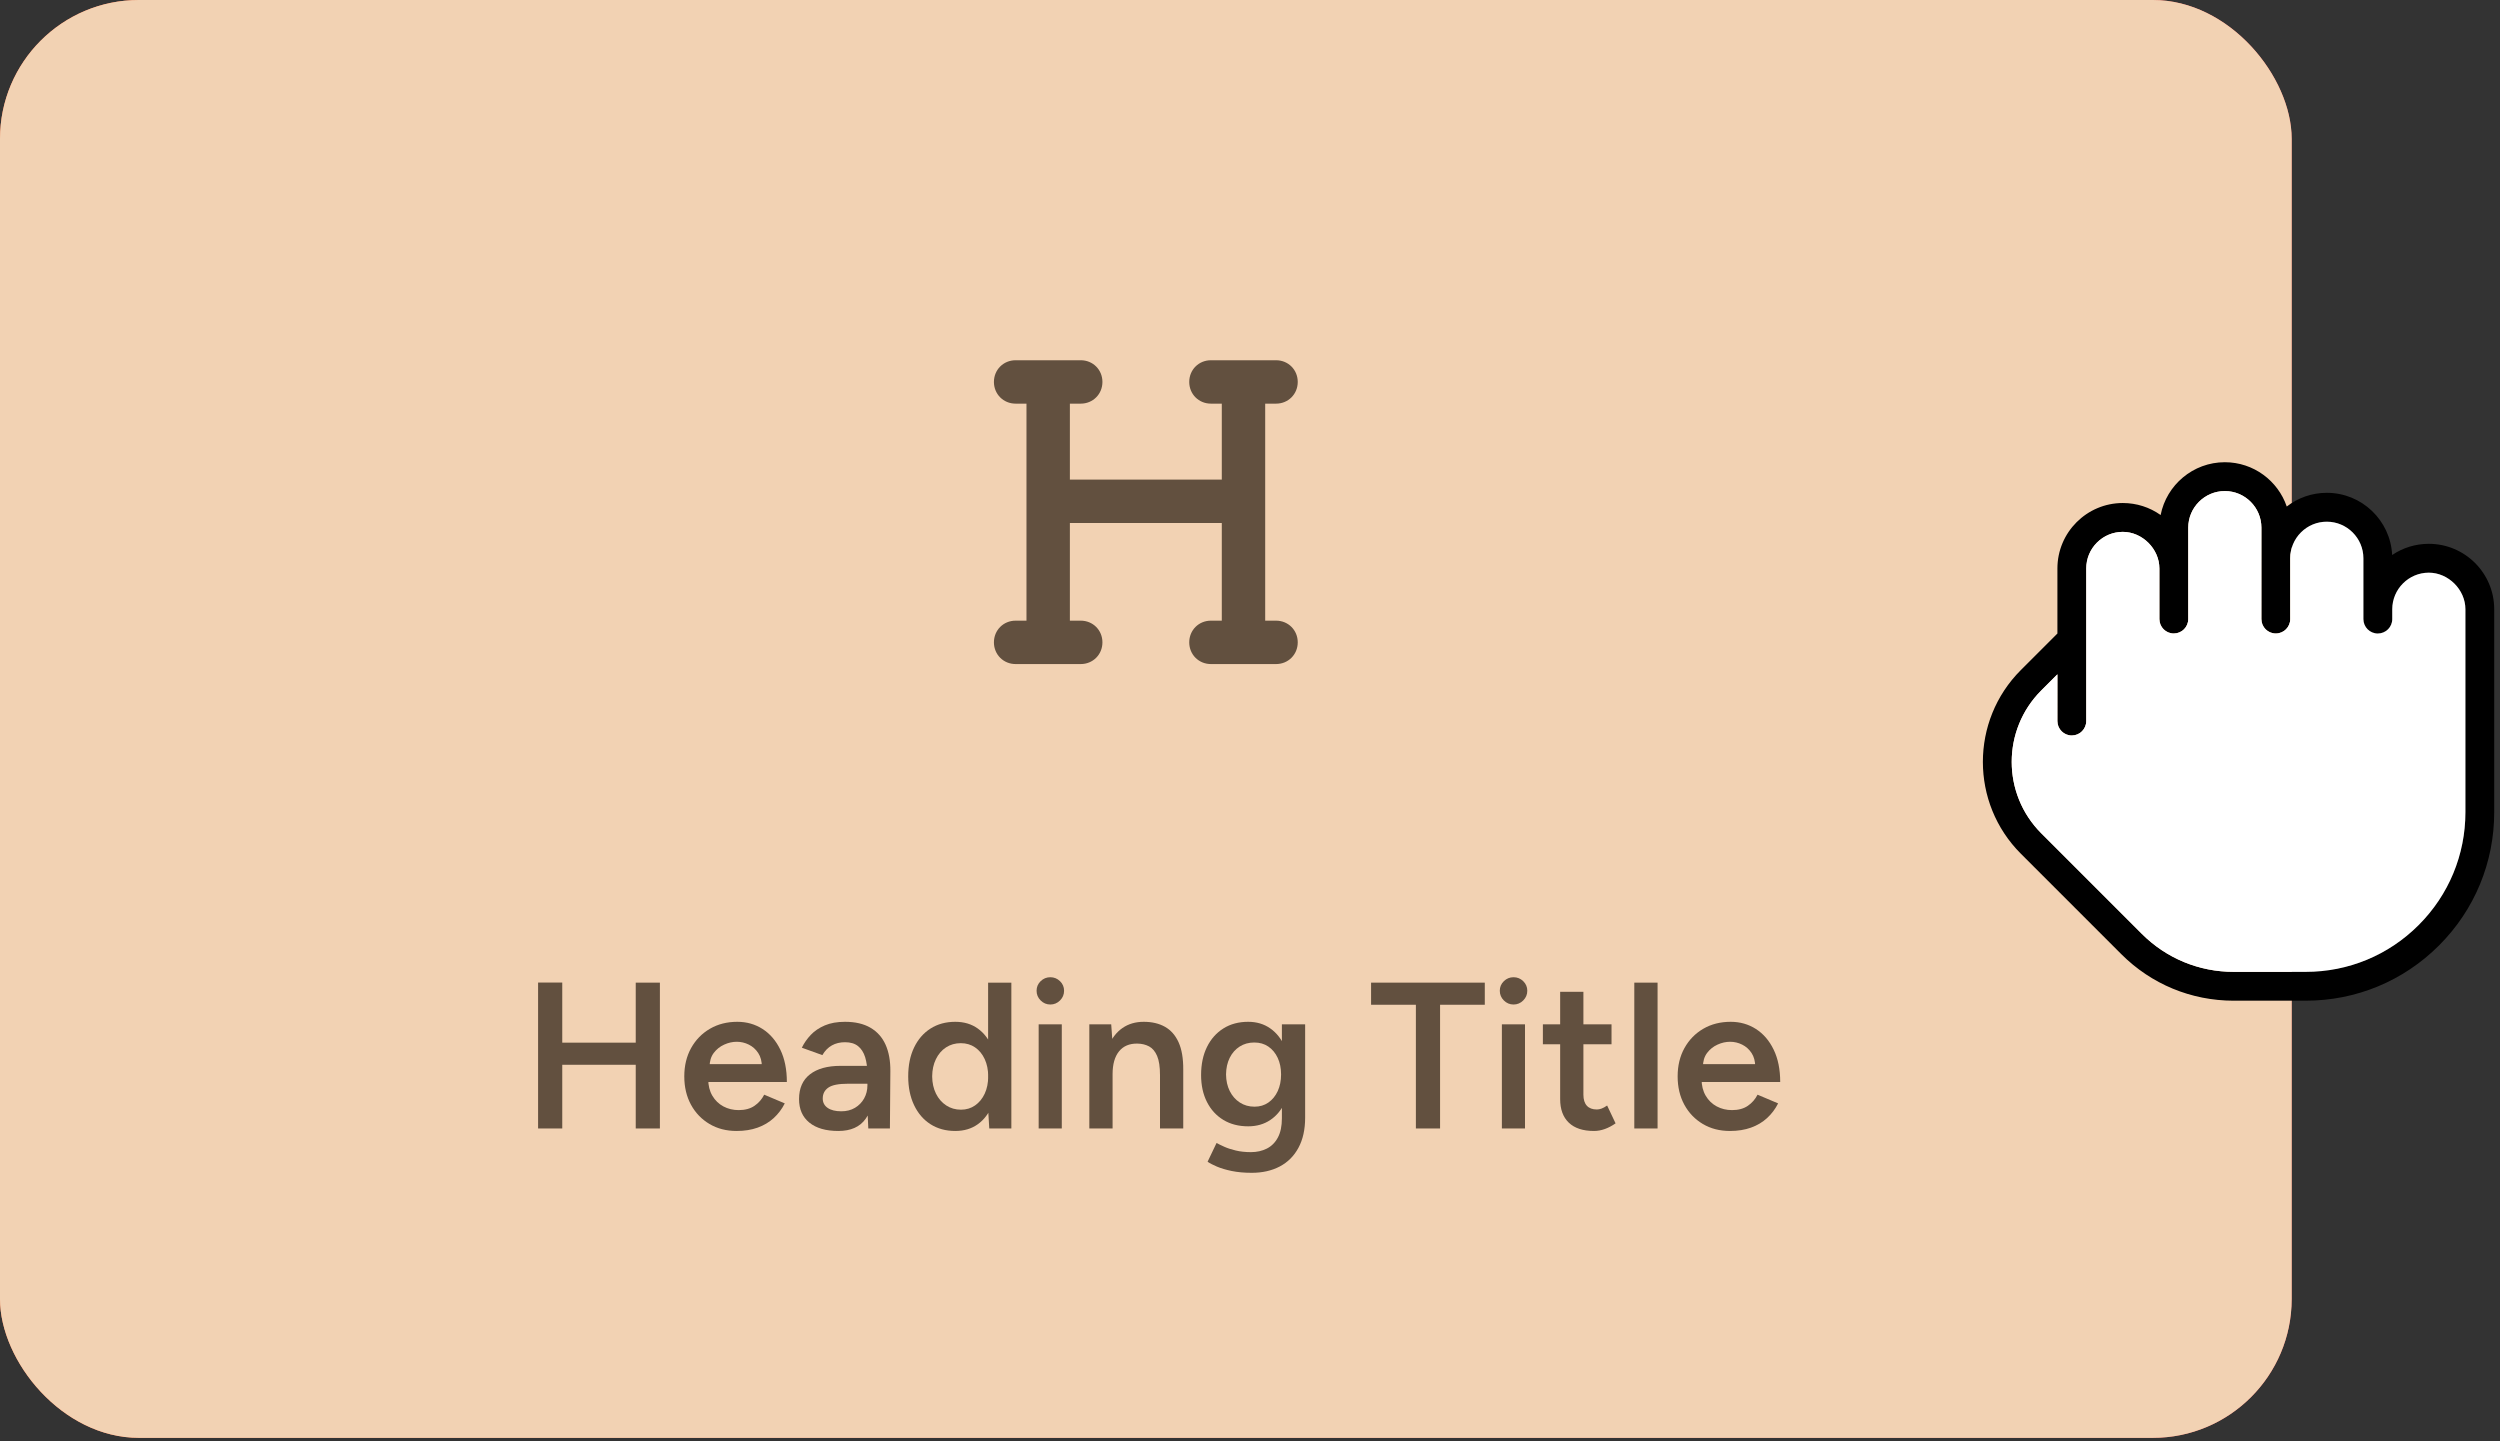
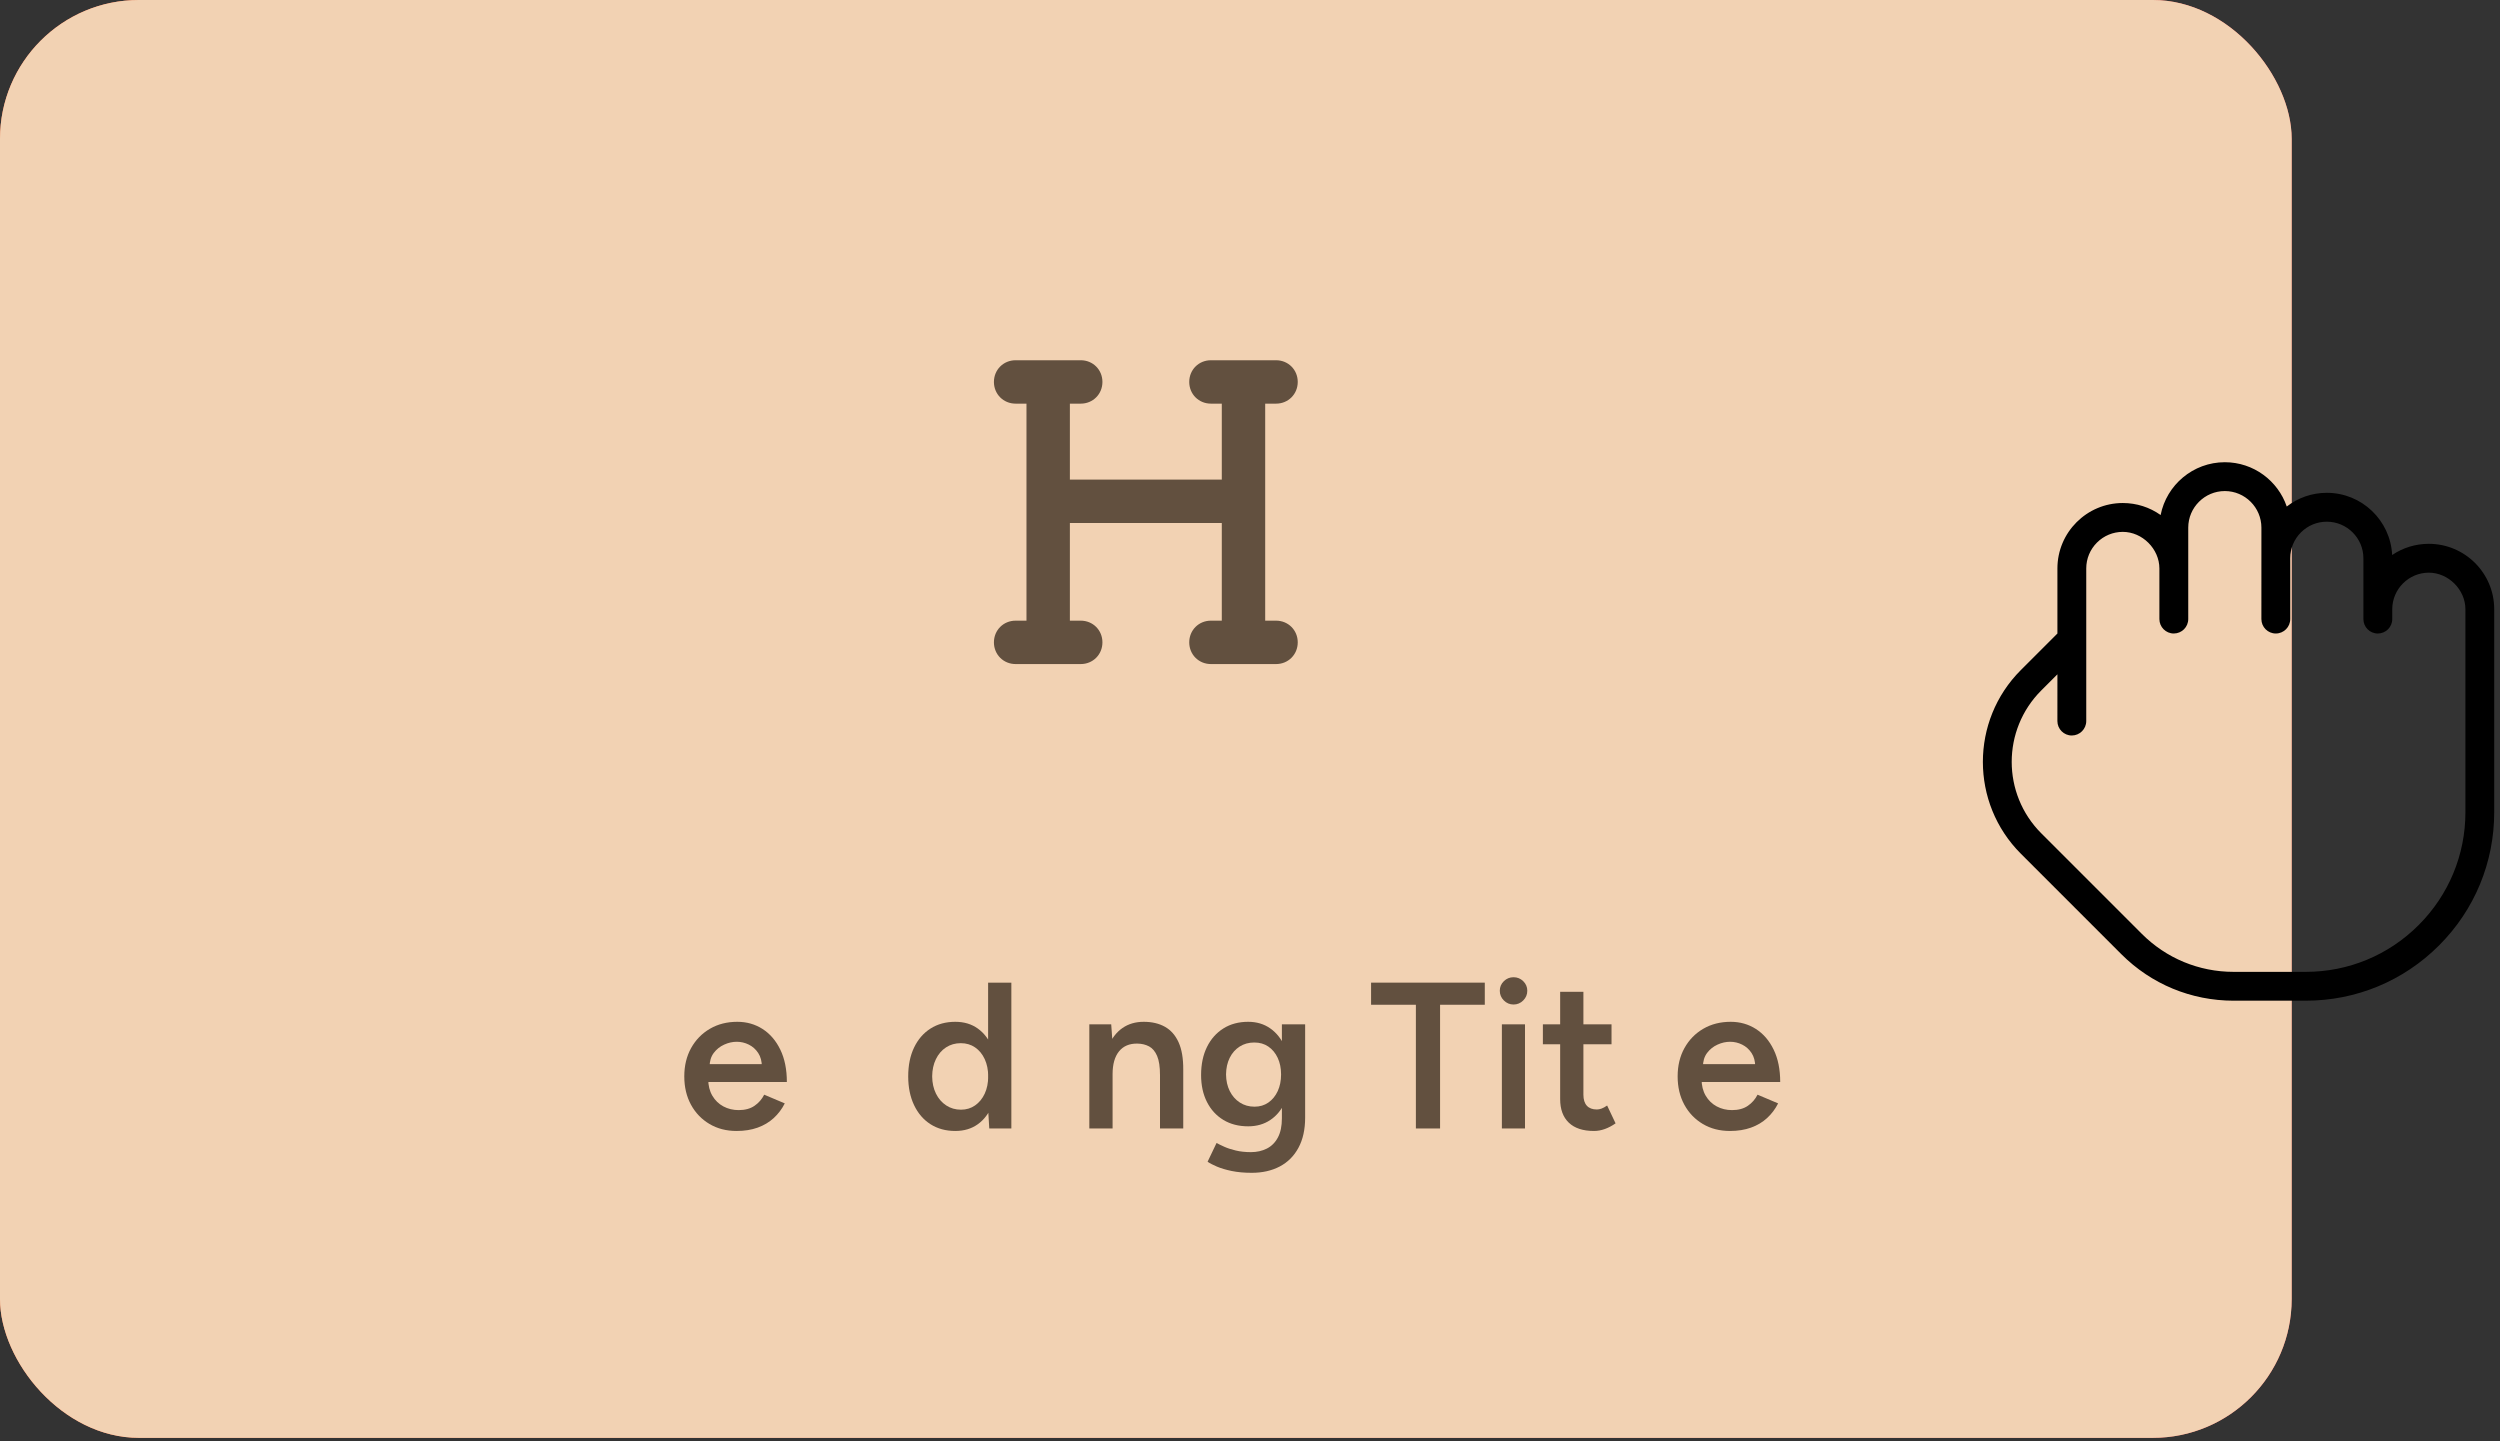
<svg xmlns="http://www.w3.org/2000/svg" xmlns:xlink="http://www.w3.org/1999/xlink" width="144px" height="83px" viewBox="0 0 144 83" version="1.1">
  <rect x="0" y="0" width="144" height="83" fill="#333333" stroke="none" />
  <title>bebuilder-items-woo-item</title>
  <defs>
    <linearGradient x1="100%" y1="50%" x2="4.90926744e-14%" y2="50%" id="linearGradient-1">
      <stop stop-color="#F3645D" offset="0%" />
      <stop stop-color="#FF7243" offset="100%" />
    </linearGradient>
    <rect id="path-2" x="0" y="0" width="132" height="82.82" rx="8" />
  </defs>
  <g id="Page-1" stroke="none" stroke-width="1" fill="none" fill-rule="evenodd">
    <g id="bebuilder-items-woo-item">
      <g id="Rectangle">
        <use fill="url(#linearGradient-1)" xlink:href="#path-2" />
        <use fill="#F2D2B3" xlink:href="#path-2" />
      </g>
      <g id="Heading-Title" transform="translate(30.994, 56.288)" fill="#62503F" fill-rule="nonzero">
-         <path d="M5.624,8.712 L5.624,0.312 L7.016,0.312 L7.016,8.712 L5.624,8.712 Z M0,8.712 L0,0.307 L1.392,0.307 L1.392,8.712 L0,8.712 Z M1.093,5.043 L1.093,3.769 L6.181,3.769 L6.181,5.043 L1.093,5.043 Z" id="Shape" />
        <path d="M11.433,8.856 C10.845,8.856 10.325,8.722 9.873,8.454 C9.42,8.186 9.065,7.816 8.807,7.344 C8.55,6.872 8.421,6.328 8.421,5.712 C8.421,5.096 8.552,4.552 8.814,4.08 C9.077,3.608 9.437,3.238 9.896,2.97 C10.355,2.702 10.882,2.568 11.476,2.568 C12.015,2.568 12.5,2.706 12.931,2.982 C13.361,3.258 13.702,3.655 13.953,4.174 C14.204,4.692 14.329,5.313 14.329,6.037 L9.618,6.037 L9.8,5.869 C9.8,6.238 9.879,6.556 10.037,6.825 C10.195,7.094 10.407,7.299 10.672,7.441 C10.938,7.583 11.231,7.654 11.553,7.654 C11.92,7.654 12.224,7.572 12.464,7.407 C12.705,7.242 12.892,7.028 13.024,6.766 L14.209,7.267 C14.046,7.591 13.833,7.873 13.572,8.113 C13.311,8.352 13.002,8.536 12.645,8.664 C12.289,8.792 11.885,8.856 11.433,8.856 Z M9.877,5.171 L9.689,5.007 L13.07,5.007 L12.891,5.175 C12.891,4.848 12.82,4.578 12.678,4.364 C12.536,4.15 12.356,3.989 12.136,3.881 C11.916,3.772 11.685,3.718 11.442,3.718 C11.201,3.718 10.96,3.772 10.72,3.881 C10.479,3.989 10.278,4.15 10.117,4.362 C9.957,4.575 9.877,4.845 9.877,5.171 Z" id="Shape" />
-         <path d="M19.02,8.712 L18.969,7.588 L18.969,5.625 C18.969,5.222 18.925,4.882 18.838,4.604 C18.75,4.327 18.613,4.114 18.427,3.966 C18.24,3.818 17.991,3.744 17.679,3.744 C17.394,3.744 17.142,3.805 16.924,3.926 C16.706,4.047 16.522,4.233 16.374,4.486 L15.192,4.06 C15.32,3.795 15.492,3.549 15.706,3.322 C15.921,3.095 16.191,2.913 16.515,2.775 C16.839,2.637 17.227,2.568 17.679,2.568 C18.267,2.568 18.755,2.682 19.144,2.909 C19.534,3.137 19.824,3.462 20.014,3.885 C20.204,4.309 20.297,4.82 20.291,5.419 L20.265,8.712 L19.02,8.712 Z M17.293,8.856 C16.577,8.856 16.021,8.695 15.625,8.374 C15.229,8.053 15.031,7.602 15.031,7.02 C15.031,6.394 15.241,5.918 15.66,5.593 C16.079,5.268 16.666,5.105 17.422,5.105 L19.024,5.105 L19.024,6.135 L17.844,6.135 C17.309,6.135 16.933,6.209 16.719,6.358 C16.504,6.507 16.396,6.716 16.396,6.986 C16.396,7.216 16.491,7.397 16.679,7.527 C16.867,7.658 17.13,7.723 17.468,7.723 C17.766,7.723 18.027,7.656 18.252,7.523 C18.476,7.39 18.652,7.21 18.779,6.984 C18.905,6.757 18.969,6.506 18.969,6.23 L19.363,6.23 C19.363,7.046 19.198,7.688 18.867,8.155 C18.536,8.622 18.012,8.856 17.293,8.856 Z" id="Shape" />
        <path d="M25.988,8.712 L25.921,7.596 L25.921,0.312 L27.26,0.312 L27.26,8.712 L25.988,8.712 Z M24.031,8.856 C23.485,8.856 23.01,8.726 22.603,8.467 C22.197,8.208 21.881,7.841 21.656,7.366 C21.431,6.892 21.319,6.341 21.319,5.712 C21.319,5.075 21.431,4.522 21.656,4.052 C21.881,3.581 22.197,3.216 22.603,2.957 C23.01,2.698 23.485,2.568 24.031,2.568 C24.536,2.568 24.969,2.698 25.329,2.957 C25.69,3.216 25.966,3.581 26.158,4.052 C26.351,4.522 26.447,5.075 26.447,5.712 C26.447,6.341 26.351,6.892 26.158,7.366 C25.966,7.841 25.69,8.208 25.329,8.467 C24.969,8.726 24.536,8.856 24.031,8.856 Z M24.36,7.63 C24.665,7.63 24.936,7.548 25.171,7.384 C25.407,7.22 25.592,6.994 25.726,6.706 C25.859,6.418 25.926,6.087 25.926,5.712 C25.926,5.338 25.859,5.006 25.726,4.718 C25.592,4.43 25.407,4.204 25.171,4.042 C24.936,3.88 24.661,3.799 24.348,3.799 C24.029,3.799 23.745,3.88 23.497,4.042 C23.249,4.204 23.055,4.43 22.915,4.718 C22.774,5.006 22.703,5.338 22.699,5.712 C22.703,6.087 22.776,6.418 22.918,6.706 C23.061,6.994 23.257,7.22 23.507,7.384 C23.756,7.548 24.041,7.63 24.36,7.63 Z" id="Shape" />
-         <path d="M28.833,8.712 L28.833,2.712 L30.165,2.712 L30.165,8.712 L28.833,8.712 Z M29.505,1.572 C29.289,1.572 29.103,1.494 28.947,1.338 C28.791,1.182 28.713,0.996 28.713,0.78 C28.713,0.564 28.791,0.38 28.947,0.228 C29.103,0.076 29.289,0 29.505,0 C29.721,0 29.907,0.076 30.063,0.228 C30.219,0.38 30.297,0.564 30.297,0.78 C30.297,0.996 30.219,1.182 30.063,1.338 C29.907,1.494 29.721,1.572 29.505,1.572 Z" id="Shape" />
        <path d="M31.751,8.712 L31.751,2.712 L33.012,2.712 L33.091,3.816 L33.091,8.712 L31.751,8.712 Z M35.822,8.712 L35.822,5.64 L37.161,5.64 L37.161,8.712 L35.822,8.712 Z M35.822,5.64 C35.822,5.162 35.767,4.793 35.655,4.533 C35.544,4.273 35.39,4.091 35.195,3.986 C34.999,3.881 34.773,3.826 34.516,3.823 C34.061,3.816 33.71,3.965 33.462,4.27 C33.215,4.575 33.091,5.012 33.091,5.582 L32.585,5.582 C32.585,4.945 32.679,4.402 32.866,3.953 C33.053,3.504 33.319,3.161 33.663,2.924 C34.007,2.687 34.414,2.568 34.885,2.568 C35.359,2.568 35.767,2.664 36.107,2.855 C36.448,3.047 36.71,3.345 36.893,3.749 C37.076,4.154 37.166,4.68 37.161,5.328 L37.161,5.64 L35.822,5.64 Z" id="Shape" />
        <path d="M41.104,11.266 C40.676,11.266 40.293,11.231 39.956,11.162 C39.619,11.092 39.335,11.008 39.103,10.909 C38.871,10.81 38.691,10.717 38.563,10.628 L39.079,9.548 C39.189,9.608 39.337,9.68 39.523,9.764 C39.708,9.848 39.93,9.921 40.189,9.982 C40.447,10.044 40.737,10.075 41.058,10.075 C41.402,10.075 41.708,10.006 41.978,9.869 C42.247,9.732 42.459,9.52 42.612,9.232 C42.766,8.944 42.843,8.577 42.843,8.129 L42.843,2.712 L44.182,2.712 L44.182,8.088 C44.182,8.77 44.054,9.349 43.797,9.824 C43.541,10.3 43.181,10.659 42.719,10.902 C42.256,11.145 41.718,11.266 41.104,11.266 Z M40.901,8.588 C40.356,8.588 39.88,8.466 39.474,8.221 C39.068,7.975 38.752,7.631 38.527,7.187 C38.302,6.743 38.189,6.226 38.189,5.637 C38.189,5.016 38.302,4.477 38.527,4.019 C38.752,3.561 39.068,3.205 39.474,2.95 C39.88,2.695 40.356,2.568 40.901,2.568 C41.389,2.568 41.814,2.695 42.176,2.95 C42.539,3.205 42.819,3.563 43.019,4.024 C43.218,4.485 43.318,5.03 43.318,5.657 C43.318,6.244 43.218,6.757 43.019,7.197 C42.819,7.638 42.539,7.98 42.176,8.223 C41.814,8.467 41.389,8.588 40.901,8.588 Z M41.267,7.457 C41.572,7.457 41.839,7.377 42.068,7.216 C42.297,7.056 42.475,6.836 42.604,6.558 C42.732,6.279 42.796,5.96 42.796,5.6 C42.796,5.239 42.731,4.92 42.601,4.643 C42.471,4.367 42.292,4.151 42.063,3.994 C41.834,3.838 41.564,3.76 41.255,3.76 C40.935,3.76 40.653,3.838 40.409,3.994 C40.165,4.151 39.974,4.367 39.837,4.643 C39.7,4.92 39.63,5.239 39.626,5.6 C39.63,5.96 39.701,6.279 39.84,6.558 C39.98,6.836 40.172,7.056 40.418,7.216 C40.665,7.377 40.947,7.457 41.267,7.457 Z" id="Shape" />
        <polygon id="Path" points="50.561 8.712 50.561 1.586 47.98 1.586 47.98 0.312 54.53 0.312 54.53 1.586 51.954 1.586 51.954 8.712" />
        <path d="M55.514,8.712 L55.514,2.712 L56.846,2.712 L56.846,8.712 L55.514,8.712 Z M56.186,1.572 C55.97,1.572 55.784,1.494 55.628,1.338 C55.472,1.182 55.394,0.996 55.394,0.78 C55.394,0.564 55.472,0.38 55.628,0.228 C55.784,0.076 55.97,0 56.186,0 C56.402,0 56.588,0.076 56.744,0.228 C56.9,0.38 56.978,0.564 56.978,0.78 C56.978,0.996 56.9,1.182 56.744,1.338 C56.588,1.494 56.402,1.572 56.186,1.572 Z" id="Shape" />
        <path d="M60.821,8.856 C60.186,8.856 59.703,8.697 59.37,8.379 C59.038,8.061 58.871,7.609 58.871,7.021 L58.871,0.84 L60.21,0.84 L60.21,6.768 C60.21,7.047 60.277,7.258 60.409,7.402 C60.541,7.546 60.734,7.618 60.986,7.618 C61.068,7.618 61.156,7.602 61.25,7.568 C61.344,7.535 61.453,7.476 61.577,7.39 L62.063,8.417 C61.861,8.558 61.655,8.667 61.446,8.743 C61.236,8.818 61.028,8.856 60.821,8.856 Z M57.876,3.862 L57.876,2.712 L61.83,2.712 L61.83,3.862 L57.876,3.862 Z" id="Shape" />
-         <polygon id="Path" points="63.142 8.712 63.142 0.312 64.482 0.312 64.482 8.712" />
        <path d="M68.65,8.856 C68.062,8.856 67.542,8.722 67.09,8.454 C66.637,8.186 66.282,7.816 66.024,7.344 C65.767,6.872 65.638,6.328 65.638,5.712 C65.638,5.096 65.769,4.552 66.031,4.08 C66.294,3.608 66.654,3.238 67.113,2.97 C67.572,2.702 68.099,2.568 68.693,2.568 C69.232,2.568 69.717,2.706 70.148,2.982 C70.578,3.258 70.919,3.655 71.17,4.174 C71.421,4.692 71.546,5.313 71.546,6.037 L66.835,6.037 L67.017,5.869 C67.017,6.238 67.096,6.556 67.254,6.825 C67.412,7.094 67.624,7.299 67.889,7.441 C68.155,7.583 68.448,7.654 68.77,7.654 C69.137,7.654 69.441,7.572 69.681,7.407 C69.922,7.242 70.109,7.028 70.241,6.766 L71.426,7.267 C71.263,7.591 71.05,7.873 70.789,8.113 C70.528,8.352 70.219,8.536 69.862,8.664 C69.506,8.792 69.102,8.856 68.65,8.856 Z M67.094,5.171 L66.906,5.007 L70.287,5.007 L70.108,5.175 C70.108,4.848 70.037,4.578 69.895,4.364 C69.753,4.15 69.573,3.989 69.353,3.881 C69.133,3.772 68.902,3.718 68.659,3.718 C68.418,3.718 68.177,3.772 67.937,3.881 C67.696,3.989 67.495,4.15 67.334,4.362 C67.174,4.575 67.094,4.845 67.094,5.171 Z" id="Shape" />
      </g>
      <g id="Group" transform="translate(114.214, 26.624)" fill-rule="nonzero">
        <path d="M29.453,20.156 L29.453,8.468 C29.453,6.388 27.765,4.7 25.685,4.7 C24.922,4.7 24.192,4.926 23.574,5.345 C23.476,3.351 21.826,1.761 19.811,1.762 C18.941,1.762 18.141,2.057 17.503,2.552 C16.997,1.07 15.59,0 13.936,0 C12.106,0.001 10.578,1.311 10.238,3.042 C9.606,2.593 8.852,2.351 8.061,2.35 C5.984,2.35 4.293,4.041 4.293,6.118 L4.293,9.866 L2.186,11.973 C-0.729,14.888 -0.729,19.633 2.186,22.548 L7.976,28.338 C9.702,30.064 11.997,31.014 14.44,31.016 L18.594,31.016 C21.494,31.016 24.221,29.886 26.273,27.835 C28.324,25.784 29.454,23.056 29.453,20.156 Z M18.596,29.355 L14.441,29.355 C12.442,29.354 10.564,28.575 9.153,27.164 L3.361,21.372 C1.094,19.105 1.093,15.415 3.361,13.148 L4.293,12.216 L4.292,14.91 C4.292,15.368 4.664,15.741 5.122,15.741 C5.352,15.74 5.56,15.647 5.71,15.496 C5.86,15.346 5.954,15.139 5.954,14.909 L5.954,6.118 C5.954,5.556 6.174,5.026 6.571,4.629 C6.968,4.232 7.498,4.012 8.06,4.012 C9.186,4.012 10.167,4.994 10.167,6.119 L10.167,9.035 C10.167,9.494 10.539,9.866 10.997,9.866 C11.226,9.865 11.434,9.772 11.585,9.622 C11.735,9.471 11.829,9.265 11.829,9.034 L11.829,3.768 C11.829,2.607 12.775,1.661 13.936,1.661 C15.097,1.661 16.043,2.607 16.043,3.768 L16.042,9.035 C16.042,9.494 16.414,9.866 16.872,9.866 C17.103,9.866 17.309,9.772 17.46,9.622 C17.61,9.471 17.704,9.265 17.704,9.034 L17.704,5.53 C17.704,4.969 17.924,4.439 18.321,4.042 C18.718,3.645 19.248,3.425 19.811,3.426 C20.972,3.426 21.918,4.372 21.918,5.533 L21.918,9.037 C21.918,9.495 22.29,9.867 22.748,9.867 C22.977,9.866 23.185,9.773 23.336,9.623 C23.486,9.473 23.58,9.266 23.58,9.035 L23.58,8.469 C23.58,7.308 24.526,6.362 25.687,6.362 C26.813,6.362 27.794,7.343 27.794,8.469 L27.794,20.158 C27.794,22.613 26.836,24.924 25.099,26.661 C23.363,28.398 21.051,29.355 18.596,29.355 Z" id="Shape" fill="#000000" />
-         <path d="M18.596,29.355 L14.441,29.355 C12.442,29.354 10.564,28.575 9.153,27.164 L3.361,21.372 C1.094,19.105 1.093,15.415 3.361,13.148 L4.293,12.216 L4.292,14.91 C4.292,15.368 4.664,15.741 5.122,15.741 C5.352,15.74 5.56,15.647 5.71,15.496 C5.86,15.346 5.954,15.139 5.954,14.909 L5.954,6.118 C5.954,5.556 6.174,5.026 6.571,4.629 C6.968,4.232 7.498,4.012 8.06,4.012 C9.186,4.012 10.167,4.994 10.167,6.119 L10.167,9.035 C10.167,9.494 10.539,9.866 10.997,9.866 C11.226,9.865 11.434,9.772 11.585,9.622 C11.735,9.471 11.829,9.265 11.829,9.034 L11.829,3.768 C11.829,2.607 12.775,1.661 13.936,1.661 C15.097,1.661 16.043,2.607 16.043,3.768 L16.042,9.035 C16.042,9.494 16.414,9.866 16.872,9.866 C17.103,9.866 17.309,9.772 17.46,9.622 C17.61,9.471 17.704,9.265 17.704,9.034 L17.704,5.53 C17.704,4.969 17.924,4.439 18.321,4.042 C18.718,3.645 19.248,3.425 19.811,3.426 C20.972,3.426 21.918,4.372 21.918,5.533 L21.918,9.037 C21.918,9.495 22.29,9.867 22.748,9.867 C22.977,9.866 23.185,9.773 23.336,9.623 C23.486,9.473 23.58,9.266 23.58,9.035 L23.58,8.469 C23.58,7.308 24.526,6.362 25.687,6.362 C26.813,6.362 27.794,7.343 27.794,8.469 L27.794,20.158 C27.794,22.613 26.836,24.924 25.099,26.661 C23.363,28.398 21.051,29.355 18.596,29.355 Z" id="Path" fill="#FFFFFF" />
      </g>
      <g id="heading" transform="translate(57.25, 20.75)" fill="#62503F" fill-rule="nonzero">
        <path d="M0,1.25 C0,0.547 0.547,0 1.25,0 L5,0 C5.703,0 6.25,0.547 6.25,1.25 C6.25,1.953 5.703,2.5 5,2.5 L4.375,2.5 L4.375,6.875 L13.125,6.875 L13.125,2.5 L12.5,2.5 C11.797,2.5 11.25,1.953 11.25,1.25 C11.25,0.547 11.797,0 12.5,0 L16.25,0 C16.953,0 17.5,0.547 17.5,1.25 C17.5,1.953 16.953,2.5 16.25,2.5 L15.625,2.5 L15.625,15 L16.25,15 C16.953,15 17.5,15.547 17.5,16.25 C17.5,16.953 16.953,17.5 16.25,17.5 L12.5,17.5 C11.797,17.5 11.25,16.953 11.25,16.25 C11.25,15.547 11.797,15 12.5,15 L13.125,15 L13.125,9.375 L4.375,9.375 L4.375,15 L5,15 C5.703,15 6.25,15.547 6.25,16.25 C6.25,16.953 5.703,17.5 5,17.5 L1.25,17.5 C0.547,17.5 0,16.953 0,16.25 C0,15.547 0.547,15 1.25,15 L1.875,15 L1.875,2.5 L1.25,2.5 C0.547,2.5 0,1.953 0,1.25 Z" id="Path" />
      </g>
    </g>
  </g>
</svg>